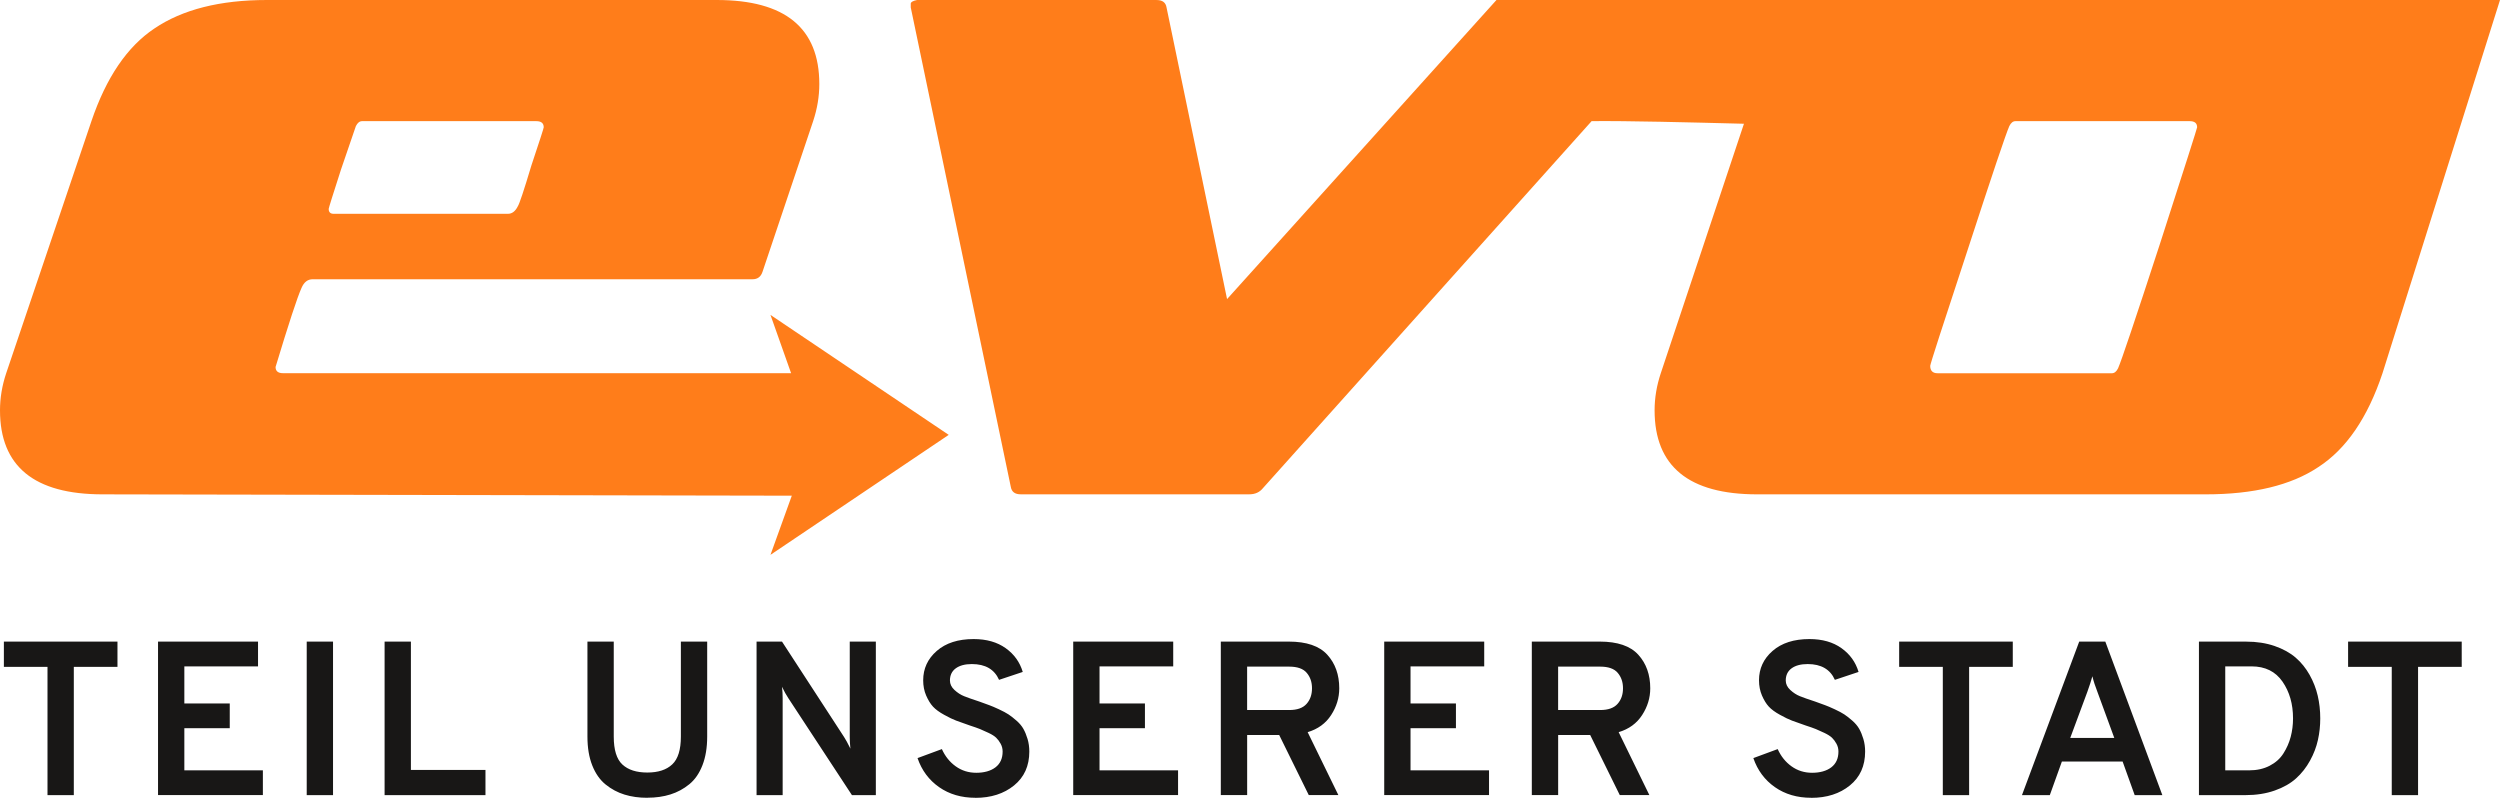
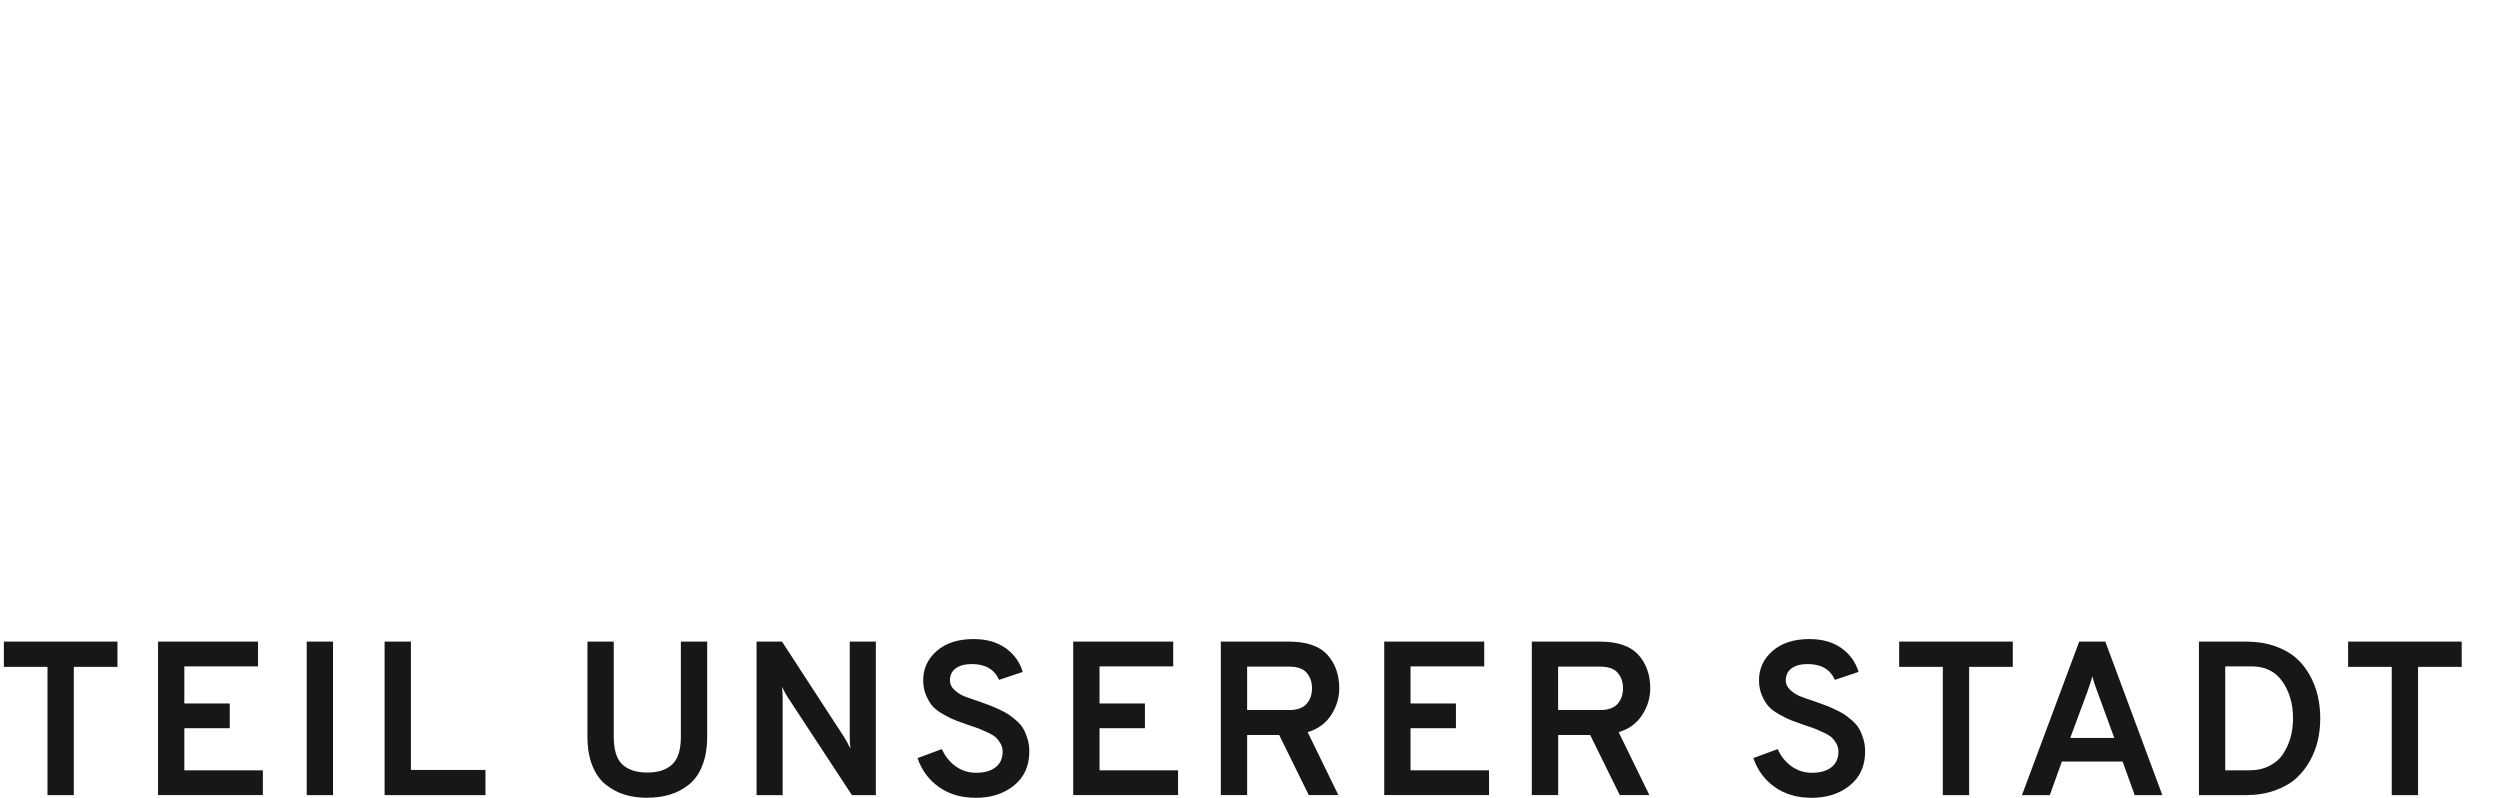
<svg xmlns="http://www.w3.org/2000/svg" id="b" viewBox="0 0 800 255.29">
  <defs />
  <g id="c">
    <path d="M23.62 213.39v41.05H15.2v-41.05H1.24v-8.07h36.35v8.07H23.62ZM50.57 254.44v-49.13h32v7.93H58.99v11.86h14.53v7.93H58.99v13.47h25.13v7.93H50.57ZM98.15 254.44v-49.13h8.42v49.13h-8.42ZM123.07 254.44v-49.13h8.42v41.06h23.86v8.07h-32.28ZM207.14 255.29c-2.67 0-5.1-.34-7.3-1.02-2.2-.68-4.21-1.75-6.04-3.23s-3.25-3.51-4.28-6.11c-1.03-2.6-1.54-5.67-1.54-9.23v-30.39h8.42v30.39c0 4.26.92 7.24 2.77 8.95 1.85 1.71 4.5 2.56 7.97 2.56s6.12-.86 7.97-2.6c1.85-1.73 2.77-4.7 2.77-8.91v-30.39h8.42v30.39c0 3.51-.5 6.56-1.51 9.16-1.01 2.6-2.41 4.63-4.21 6.1-1.8 1.47-3.81 2.56-6.04 3.26-2.22.7-4.69 1.05-7.4 1.05ZM280.27 254.44h-7.65l-20.35-31.02c-.66-.98-1.33-2.2-2.03-3.65.14 1.12.21 2.34.21 3.65v31.02h-8.35v-49.13h8.14l19.86 30.53c.47.7 1.15 1.94 2.03 3.72-.14-1.26-.21-2.5-.21-3.72v-30.53h8.35v49.13ZM312.13 255.29c-4.49 0-8.36-1.13-11.61-3.4s-5.56-5.37-6.91-9.3l7.79-2.88c1.03 2.29 2.5 4.13 4.42 5.51s4.12 2.07 6.6 2.07 4.62-.58 6.14-1.75c1.52-1.17 2.28-2.85 2.28-5.05 0-.89-.21-1.72-.63-2.49-.42-.77-.9-1.41-1.44-1.93s-1.34-1.03-2.42-1.54c-1.08-.51-1.99-.92-2.74-1.23-.75-.3-1.85-.69-3.3-1.16-1.87-.66-3.31-1.17-4.32-1.54-1.01-.37-2.29-.99-3.86-1.86-1.57-.86-2.76-1.74-3.58-2.63-.82-.89-1.54-2.07-2.18-3.54s-.95-3.1-.95-4.88c0-3.74 1.45-6.88 4.35-9.4 2.9-2.53 6.83-3.79 11.79-3.79 4.12 0 7.53.97 10.25 2.91s4.54 4.48 5.47 7.61l-7.58 2.53c-1.5-3.37-4.4-5.05-8.7-5.05-2.2 0-3.92.46-5.16 1.37-1.24.91-1.86 2.21-1.86 3.89 0 1.12.48 2.13 1.44 3.02.96.89 1.99 1.56 3.09 2s2.73 1.02 4.88 1.72c1.4.52 2.47.9 3.19 1.16.72.26 1.74.69 3.05 1.3 1.31.61 2.34 1.16 3.09 1.65s1.6 1.16 2.56 2c.96.84 1.7 1.72 2.21 2.63.51.91.96 1.99 1.33 3.23.37 1.24.56 2.59.56 4.03 0 4.59-1.63 8.2-4.88 10.84-3.25 2.64-7.38 3.97-12.39 3.97ZM343.43 254.44v-49.13h32v7.93h-23.58v11.86h14.53v7.93h-14.53v13.47h25.13v7.93h-33.55ZM390.66 254.44v-49.13h21.76c5.66 0 9.77 1.4 12.32 4.21 2.55 2.81 3.82 6.39 3.82 10.74 0 3.04-.87 5.89-2.6 8.56-1.73 2.67-4.23 4.49-7.51 5.47l9.83 20.14h-9.47l-9.47-19.23h-10.25v19.23h-8.42Zm8.42-27.23h13.47c2.53 0 4.38-.65 5.54-1.96 1.17-1.31 1.75-2.97 1.75-4.98s-.56-3.61-1.68-4.95-3-2-5.61-2h-13.47v13.9ZM442.95 254.44v-49.13h32v7.93h-23.58v11.86h14.53v7.93h-14.53v13.47h25.12v7.93h-33.55ZM490.18 254.44v-49.13h21.76c5.66 0 9.77 1.4 12.32 4.21 2.55 2.81 3.82 6.39 3.82 10.74 0 3.04-.87 5.89-2.6 8.56-1.73 2.67-4.23 4.49-7.51 5.47l9.83 20.14h-9.47l-9.47-19.23h-10.25v19.23h-8.42Zm8.42-27.23h13.47c2.53 0 4.38-.65 5.54-1.96 1.17-1.31 1.75-2.97 1.75-4.98s-.56-3.61-1.68-4.95-3-2-5.61-2H498.6v13.9ZM579.59 255.29c-4.49 0-8.36-1.13-11.61-3.4s-5.56-5.37-6.91-9.3l7.79-2.88c1.03 2.29 2.5 4.13 4.42 5.51s4.12 2.07 6.6 2.07 4.62-.58 6.14-1.75c1.52-1.17 2.28-2.85 2.28-5.05 0-.89-.21-1.72-.63-2.49-.42-.77-.9-1.41-1.44-1.93-.54-.51-1.35-1.03-2.42-1.54s-1.99-.92-2.74-1.23-1.85-.69-3.3-1.16c-1.87-.66-3.31-1.17-4.32-1.54-1.01-.37-2.29-.99-3.86-1.86-1.57-.86-2.76-1.74-3.58-2.63-.82-.89-1.54-2.07-2.18-3.54-.63-1.47-.95-3.1-.95-4.88 0-3.74 1.45-6.88 4.35-9.4 2.9-2.53 6.83-3.79 11.79-3.79 4.12 0 7.53.97 10.25 2.91s4.54 4.48 5.47 7.61l-7.58 2.53c-1.5-3.37-4.4-5.05-8.7-5.05-2.2 0-3.92.46-5.16 1.37-1.24.91-1.86 2.21-1.86 3.89 0 1.12.48 2.13 1.44 3.02s1.99 1.56 3.09 2c1.1.44 2.72 1.02 4.88 1.72 1.4.52 2.47.9 3.19 1.16s1.74.69 3.05 1.3c1.31.61 2.34 1.16 3.09 1.65s1.6 1.16 2.56 2 1.69 1.72 2.21 2.63c.51.91.96 1.99 1.33 3.23.37 1.24.56 2.59.56 4.03 0 4.59-1.63 8.2-4.88 10.84-3.25 2.64-7.38 3.97-12.39 3.97ZM630.12 213.39v41.05h-8.42v-41.05h-13.97v-8.07h36.36v8.07h-13.97ZM683.1 254.44l-3.86-10.74H659.8l-3.86 10.74h-8.91l18.32-49.13h8.35l18.25 49.13h-8.84Zm-6.53-18.31-5.4-14.74c-.7-1.78-1.24-3.44-1.61-4.98-.37 1.36-.91 3.02-1.61 4.98l-5.47 14.74h14.11ZM703.66 205.32h15.16c3.32 0 6.34.47 9.05 1.4 2.71.94 4.96 2.18 6.74 3.72 1.78 1.54 3.26 3.38 4.46 5.51 1.19 2.13 2.06 4.35 2.6 6.67.54 2.32.81 4.74.81 7.27 0 2.34-.24 4.63-.74 6.88s-1.33 4.46-2.53 6.63c-1.19 2.17-2.68 4.07-4.46 5.68-1.78 1.61-4.06 2.91-6.84 3.89-2.78.98-5.91 1.47-9.37 1.47h-14.88v-49.13Zm16.07 41.19c2.48 0 4.67-.49 6.56-1.47s3.37-2.3 4.42-3.97c1.05-1.66 1.83-3.43 2.32-5.3s.74-3.84.74-5.89c0-4.59-1.12-8.5-3.37-11.76-2.25-3.25-5.55-4.88-9.9-4.88h-8.42v33.27h7.65ZM773.78 213.39v41.05h-8.42v-41.05h-13.97v-8.07h36.36v8.07h-13.97Z" fill="#181716" stroke-width="0" />
-     <path d="m253.38 158.62-220.56-.43C10.94 158.19 0 149.23 0 131.3c0-3.95.66-7.91 1.98-11.86l27.28-80.68C34 24.78 40.72 14.9 49.43 9.1 58.39 3.04 70.39 0 85.42 0h143.94c21.88 0 32.82 8.97 32.82 26.89 0 3.95-.66 7.91-1.97 11.86L244 86.99c-.53 1.58-1.59 2.37-3.17 2.37H100.05c-1.59 0-2.77.92-3.56 2.77-1.32 2.9-4.09 11.34-8.31 25.31 0 1.32.8 1.98 2.38 1.98h162.59l-6.6-18.65 57.04 38.39-57.04 38.39 6.83-18.94ZM173.99 40.74c0-1.32-.79-1.97-2.37-1.97h-55.76c-.79 0-1.45.52-1.98 1.58l-4.74 13.84c-2.64 8.17-3.96 12.39-3.96 12.65 0 1.05.53 1.58 1.59 1.58h55.75c1.32 0 2.37-.79 3.16-2.37.53-.79 1.98-5.14 4.35-13.05 2.64-7.91 3.96-12 3.96-12.26ZM558.07 39.6c-18.26-.47-36.94-.95-48.75-.84L404.14 156.21c-1.06 1.31-2.5 1.97-4.35 1.97h-73.16c-1.85 0-2.9-.79-3.17-2.37L291.44 2.38V1.2c0-.53.66-.92 1.98-1.19h76.71c1.85 0 2.9.79 3.16 2.37l19.37 93.33L478.87 0H800l-37.6 119.43c-4.75 14.24-11.6 24.26-20.57 30.06-8.7 5.8-20.7 8.7-35.99 8.7H562.29c-21.88 0-32.82-8.96-32.82-26.89 0-3.95.66-7.91 1.98-11.86l26.61-79.83Zm145.01 1.14c0-1.32-.79-1.97-2.37-1.97h-55.76c-.79 0-1.45.52-1.97 1.58-1.06 2.37-5.54 15.68-13.44 39.94-7.91 23.99-11.87 36.25-11.87 36.78 0 1.58.8 2.37 2.38 2.37h55.75c.79 0 1.46-.52 1.98-1.58 1.06-2.37 5.53-15.69 13.44-39.94 7.91-24.52 11.86-36.91 11.86-37.18Z" fill="#ff7d1a" fill-rule="evenodd" stroke-width="0" />
  </g>
</svg>